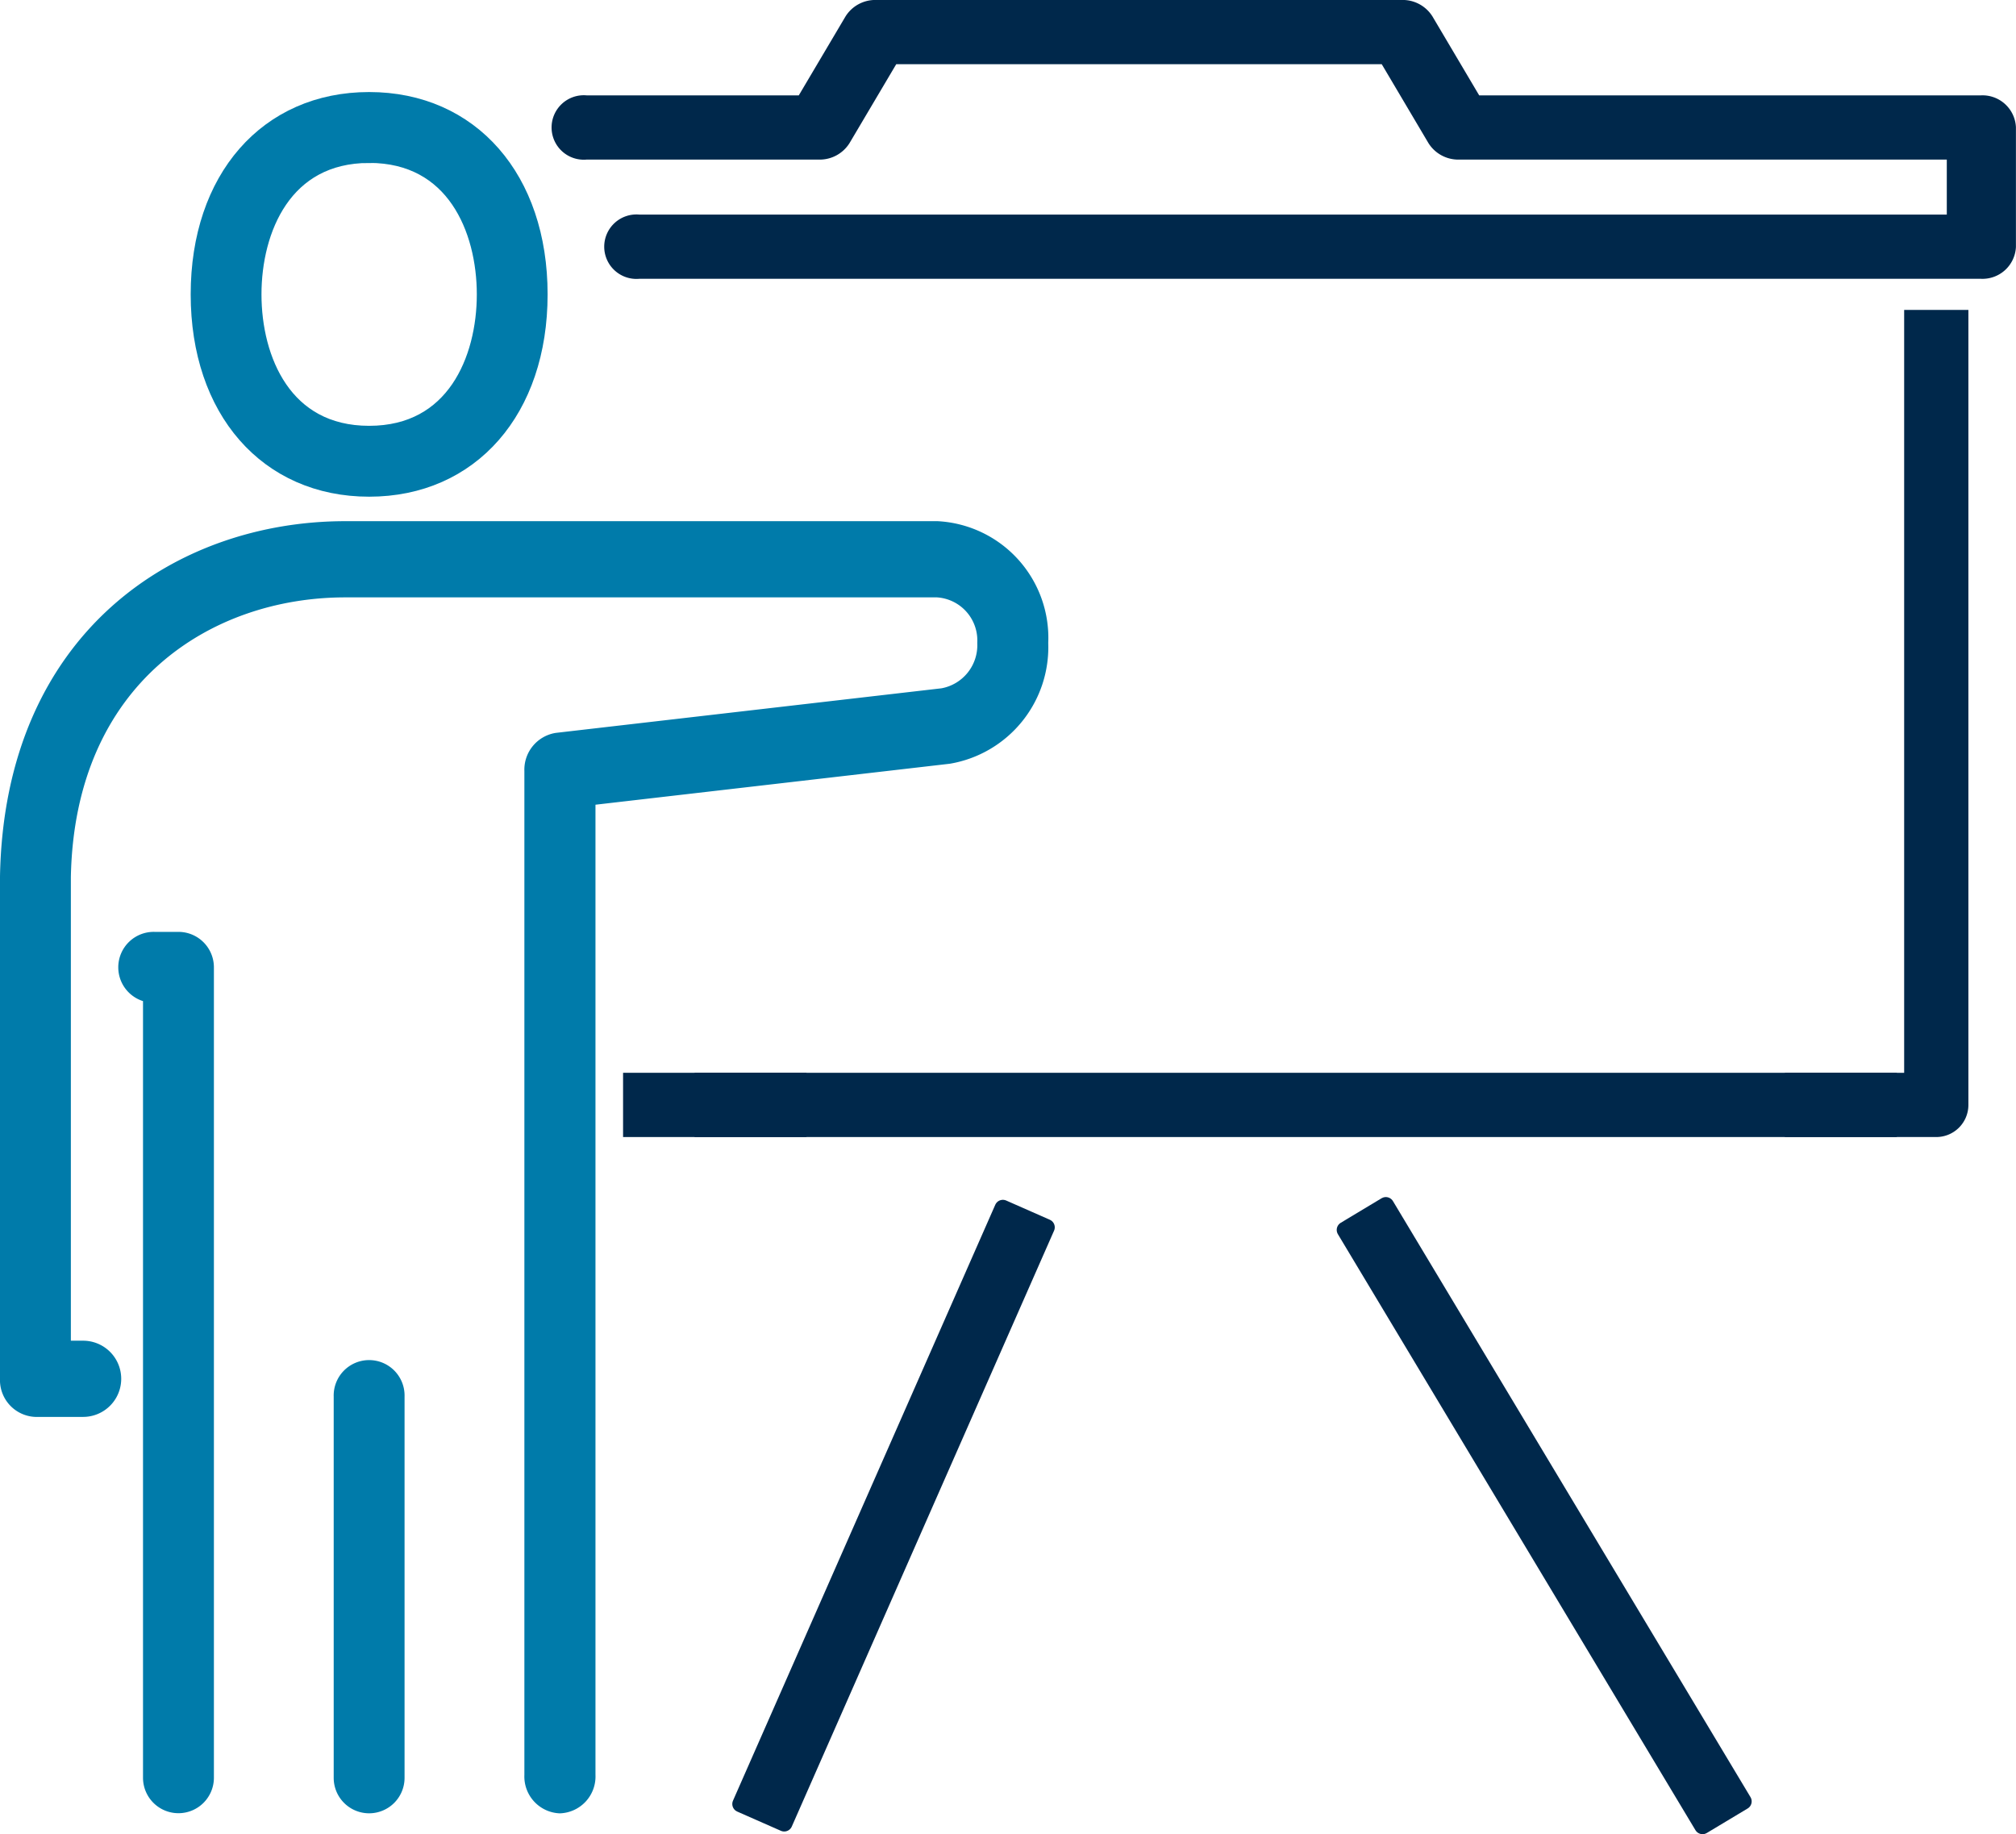
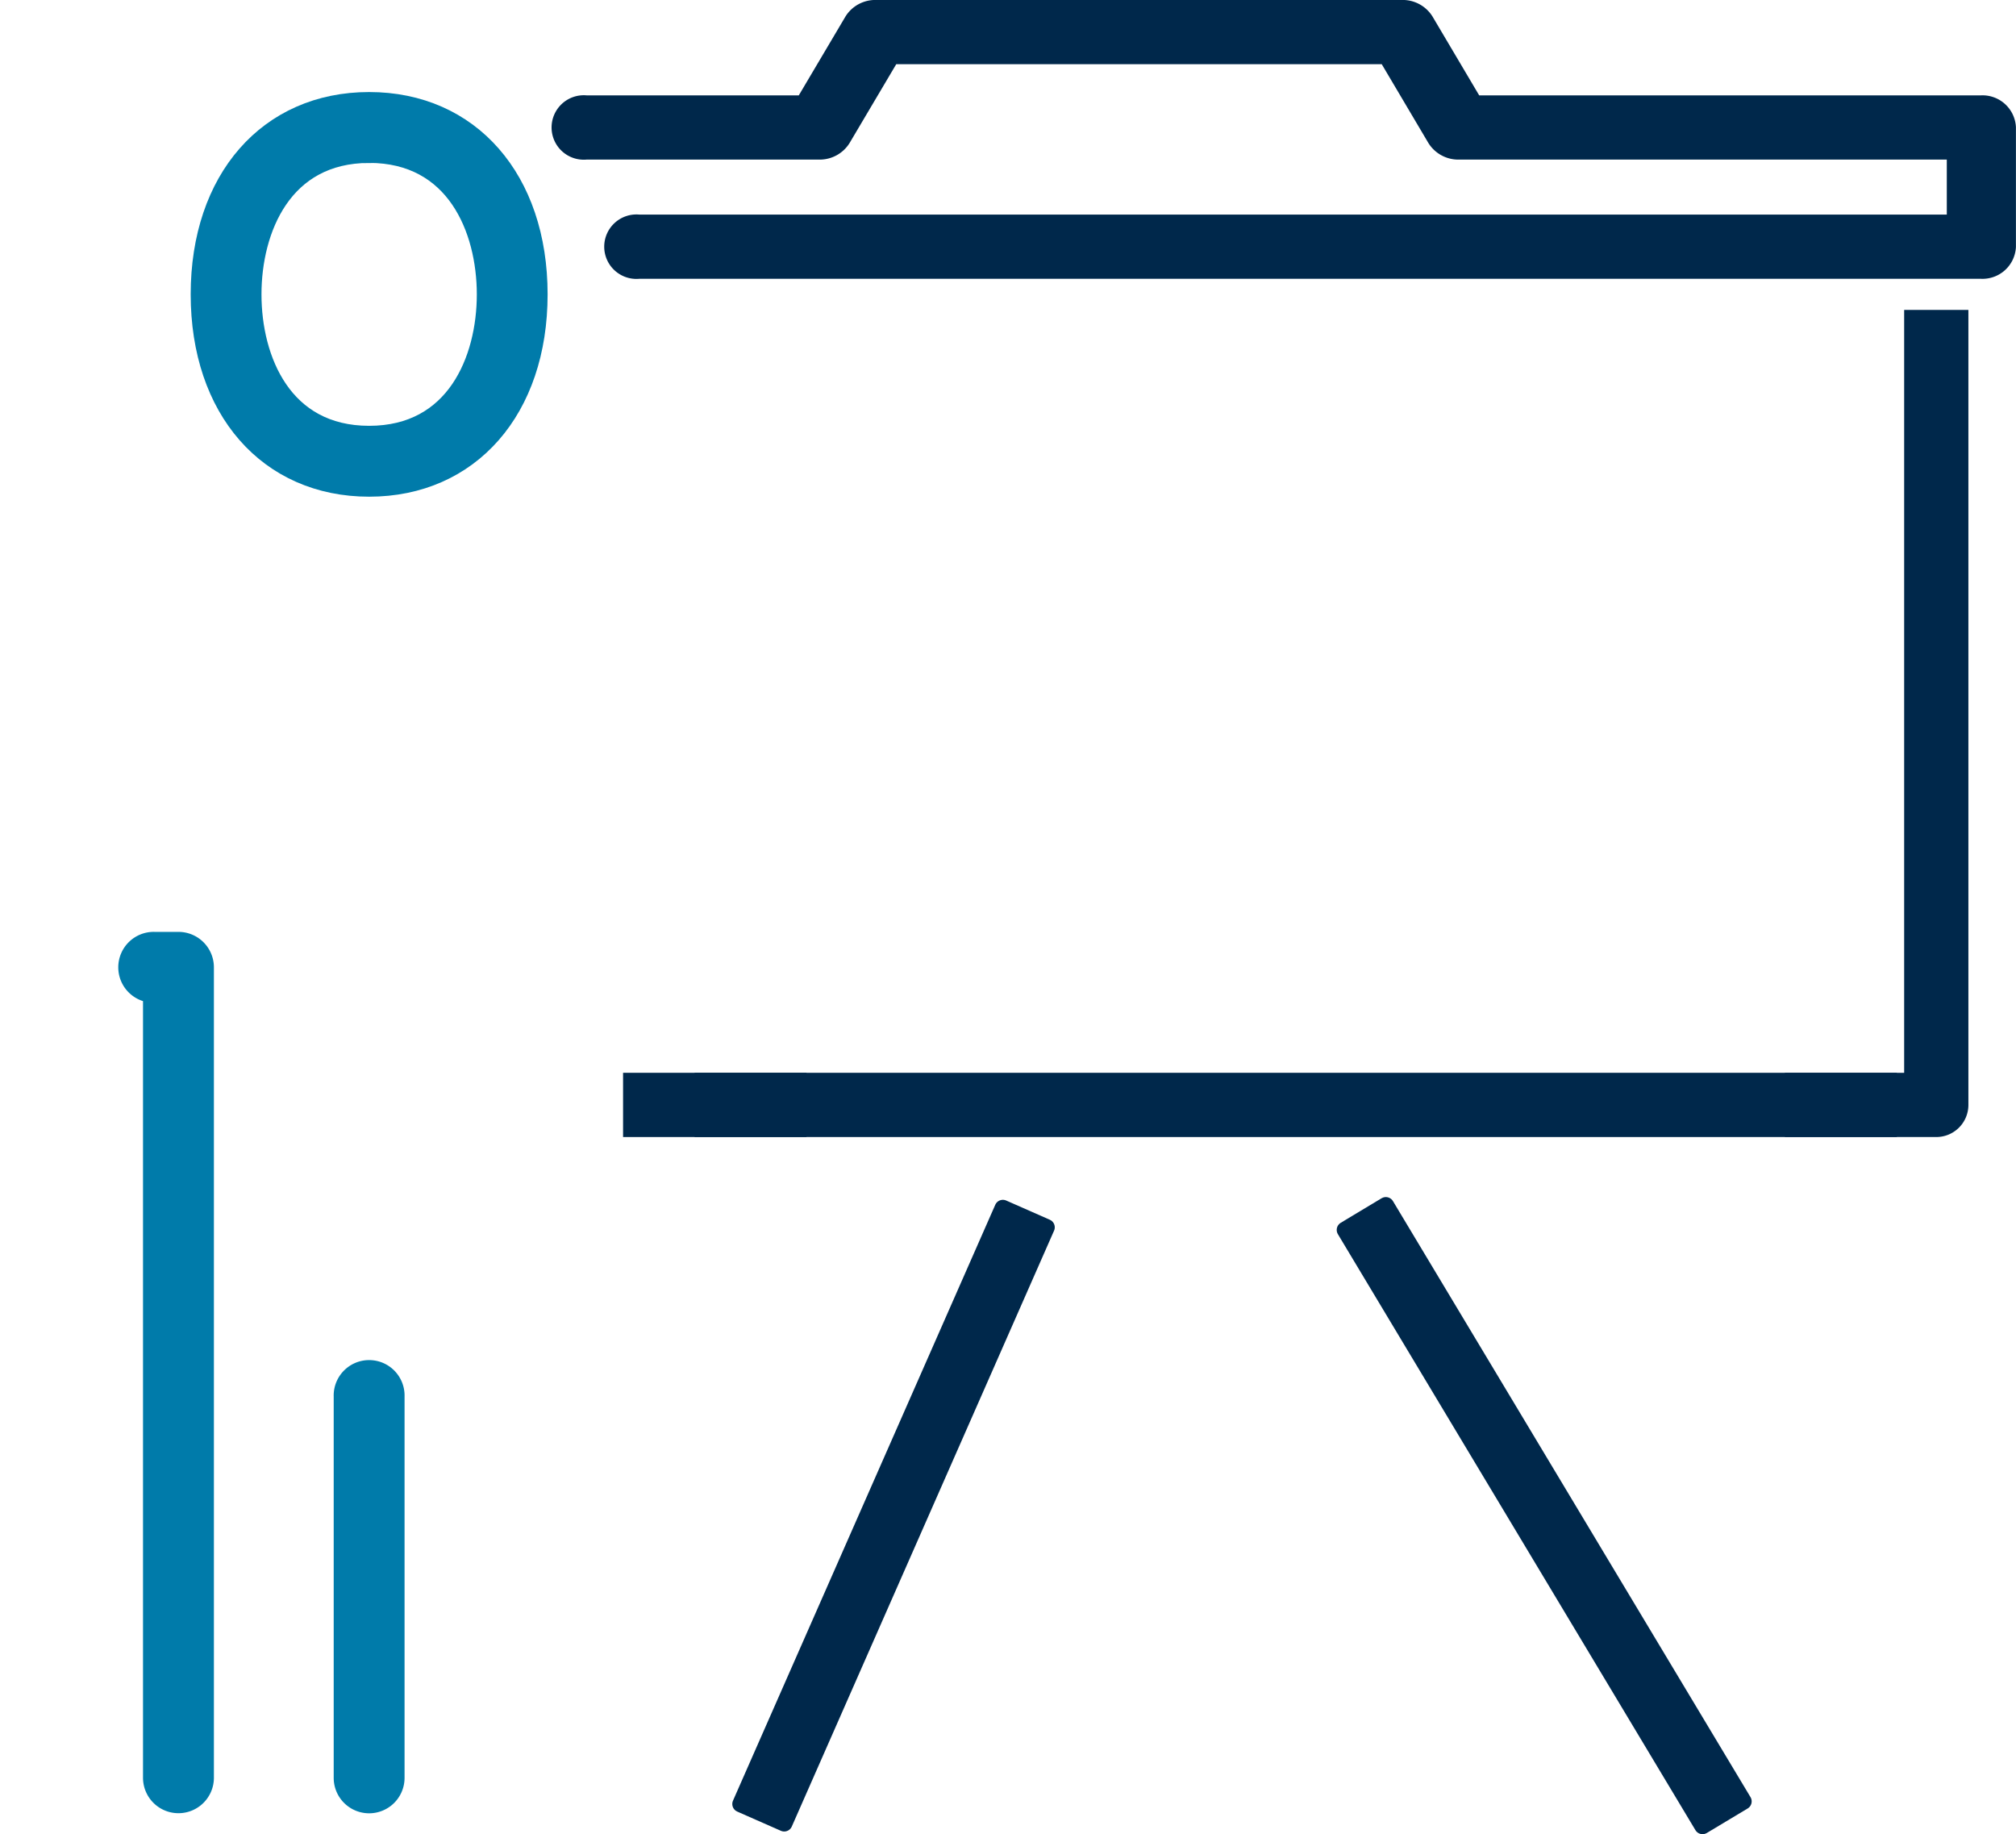
<svg xmlns="http://www.w3.org/2000/svg" width="60.855" height="55.359" viewBox="0 0 60.855 55.359">
  <g id="Raggruppa_330" data-name="Raggruppa 330" transform="translate(0.35 0.25)">
    <g id="Raggruppa_240" data-name="Raggruppa 240" transform="translate(0 0)">
      <g id="Raggruppa_241" data-name="Raggruppa 241" transform="translate(0 2.878)">
        <path id="Tracciato_230" data-name="Tracciato 230" d="M25.439,72.9a.72.72,0,0,1-.72-.72V48.439a.72.72,0,1,1,0-1.439h.72a.72.72,0,0,1,.72.72V72.184A.72.72,0,0,1,25.439,72.9Z" transform="translate(-20.402 -21.652)" fill="#007baa" stroke="#007baa" stroke-width="0.7" />
        <path id="Tracciato_231" data-name="Tracciato 231" d="M33.72,77.952a.72.72,0,0,1-.72-.72V65.72a.72.72,0,1,1,1.439,0V77.232A.72.72,0,0,1,33.72,77.952Z" transform="translate(-22.927 -26.701)" fill="#007baa" stroke="#007baa" stroke-width="0.7" />
-         <path id="Tracciato_232" data-name="Tracciato 232" d="M35.549,73.3a.762.762,0,0,1-.72-.8V42.181a.773.773,0,0,1,.645-.794l11.645-1.346A1.672,1.672,0,0,0,48.5,38.324,1.652,1.652,0,0,0,46.942,36.6H29.073c-4.216,0-8.521,2.719-8.634,8.793V59.735h.72a.8.8,0,0,1,0,1.6H19.72a.762.762,0,0,1-.72-.8V45.373C19.133,38.2,24.155,35,29.073,35H46.942a3.177,3.177,0,0,1,3,3.324,3.217,3.217,0,0,1-2.667,3.3l-11,1.272V72.5A.762.762,0,0,1,35.549,73.3Z" transform="translate(-19 -22.048)" fill="#007baa" stroke="#007baa" stroke-width="0.7" />
        <path id="Tracciato_233" data-name="Tracciato 233" d="M32.037,28.513C29.024,28.513,27,26.2,27,22.756S29.024,17,32.037,17s5.037,2.313,5.037,5.756S35.049,28.513,32.037,28.513Zm0-10.073c-2.655,0-3.6,2.326-3.6,4.317s.943,4.317,3.6,4.317,3.6-2.326,3.6-4.317S34.692,18.439,32.037,18.439Z" transform="translate(-21.244 -17)" fill="#007baa" stroke="#007baa" stroke-width="0.7" />
      </g>
      <g id="Raggruppa_243" data-name="Raggruppa 243" transform="translate(16.549 0)">
        <g id="Raggruppa_240-2" data-name="Raggruppa 240">
          <path id="Tracciato_228" data-name="Tracciato 228" d="M84.911,20.915H44.384a.723.723,0,1,1,0-1.439H84.117V17.317H69.133a.812.812,0,0,1-.7-.379l-1.48-2.5H52.012l-1.48,2.5a.811.811,0,0,1-.7.379H42.795a.723.723,0,1,1,0-1.439h6.561l1.48-2.5a.81.81,0,0,1,.7-.379H67.429a.81.81,0,0,1,.7.379l1.48,2.5h15.3a.76.76,0,0,1,.795.72v3.6A.76.76,0,0,1,84.911,20.915Z" transform="translate(-42 -13)" fill="#00284b" stroke="#00284b" stroke-width="0.5" />
          <path id="Tracciato_229" data-name="Tracciato 229" d="M92.317,50.464H88V49.025h3.6V26h1.439V49.745A.72.72,0,0,1,92.317,50.464Z" transform="translate(-50.77 -16.646)" fill="#00284b" stroke="#00284b" stroke-width="0.5" />
          <rect id="Rettangolo_216" data-name="Rettangolo 216" width="35.791" height="1.439" transform="translate(4.318 32.379)" fill="#00284b" stroke="#00284b" stroke-width="0.5" />
          <rect id="Rettangolo_217" data-name="Rettangolo 217" width="5.037" height="1.439" transform="translate(2.159 32.379)" fill="#00284b" stroke="#00284b" stroke-width="0.5" />
        </g>
        <path id="Linea_201" data-name="Linea 201" d="M.4,18.165l-1.317-.58L7-.4l1.317.58Z" transform="translate(6.373 36.613)" fill="#00284b" stroke="#00284b" stroke-linejoin="round" stroke-width="0.5" />
        <path id="Linea_202" data-name="Linea 202" d="M9.936,18.214-.857.226.376-.515,11.169,17.474Z" transform="translate(24.558 36.645)" fill="#00284b" stroke="#00284b" stroke-linecap="round" stroke-linejoin="round" stroke-width="0.5" />
      </g>
    </g>
  </g>
</svg>